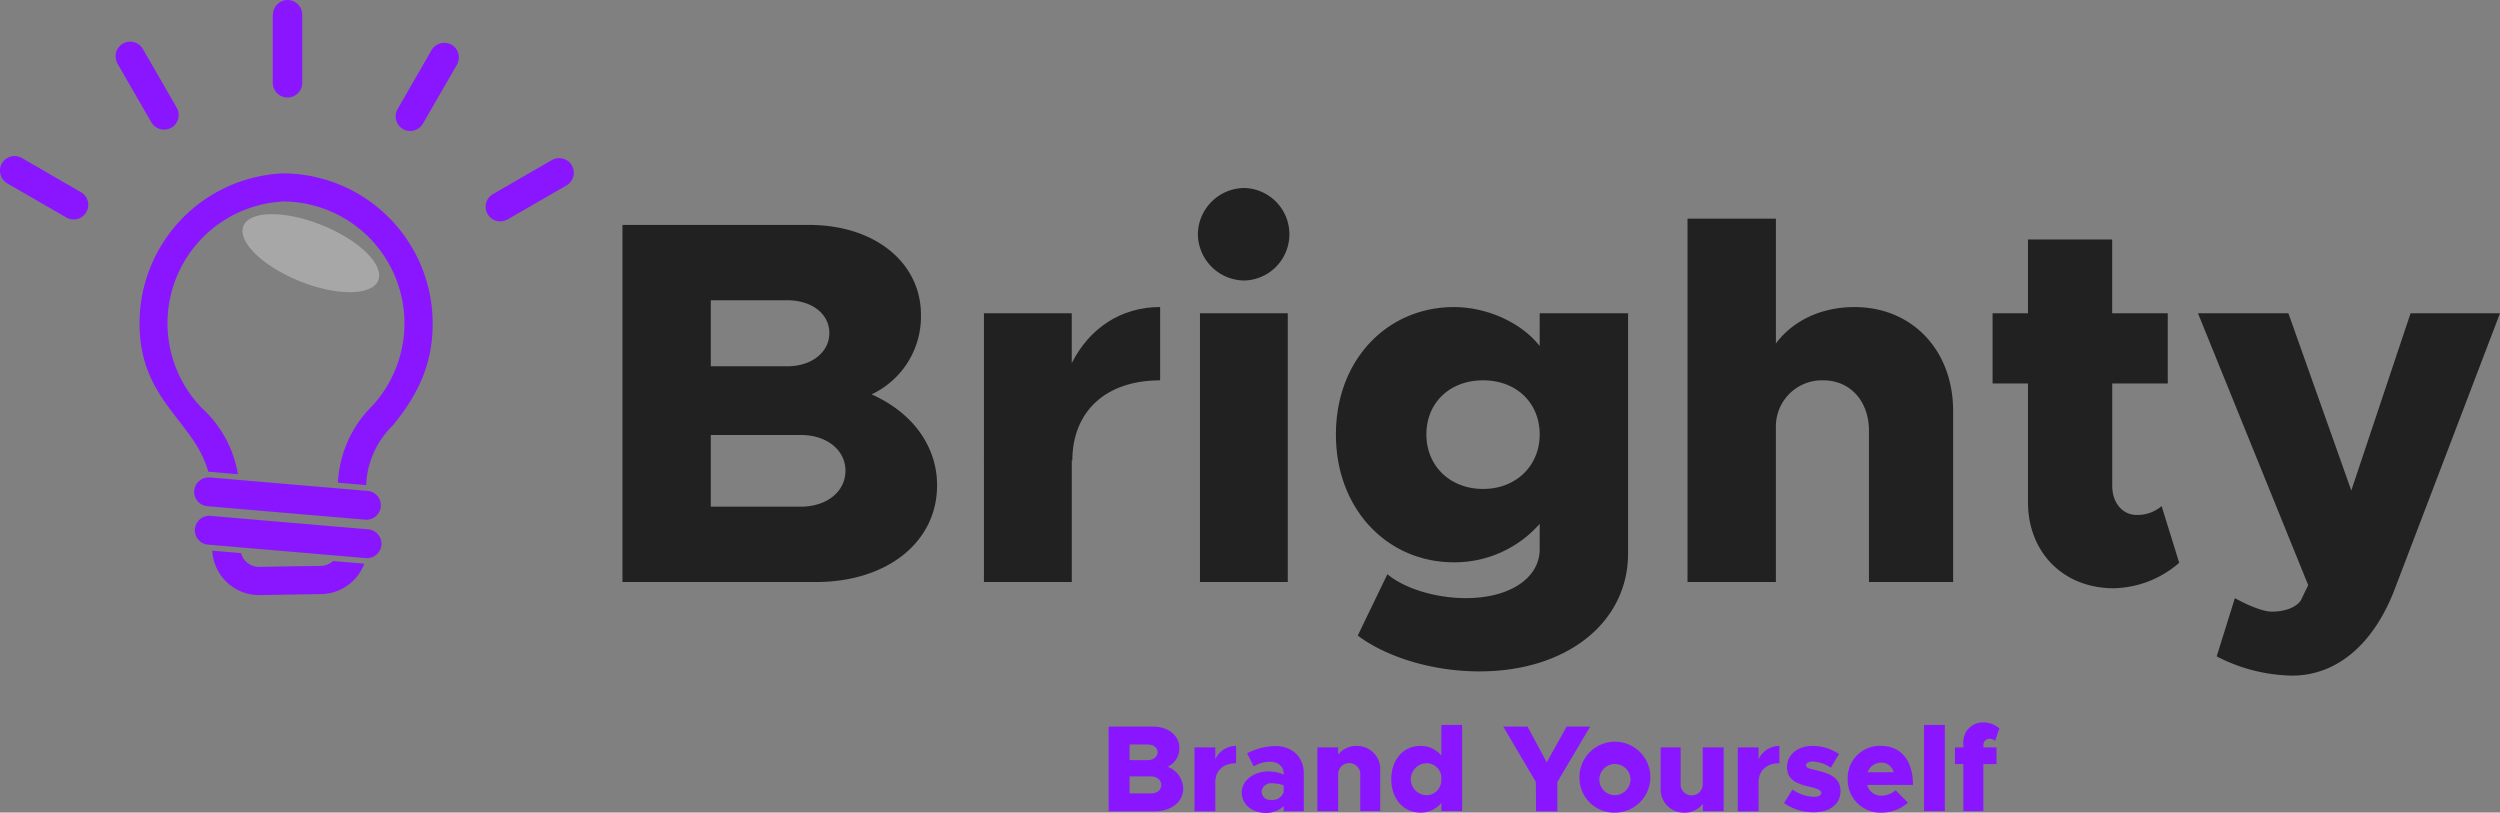
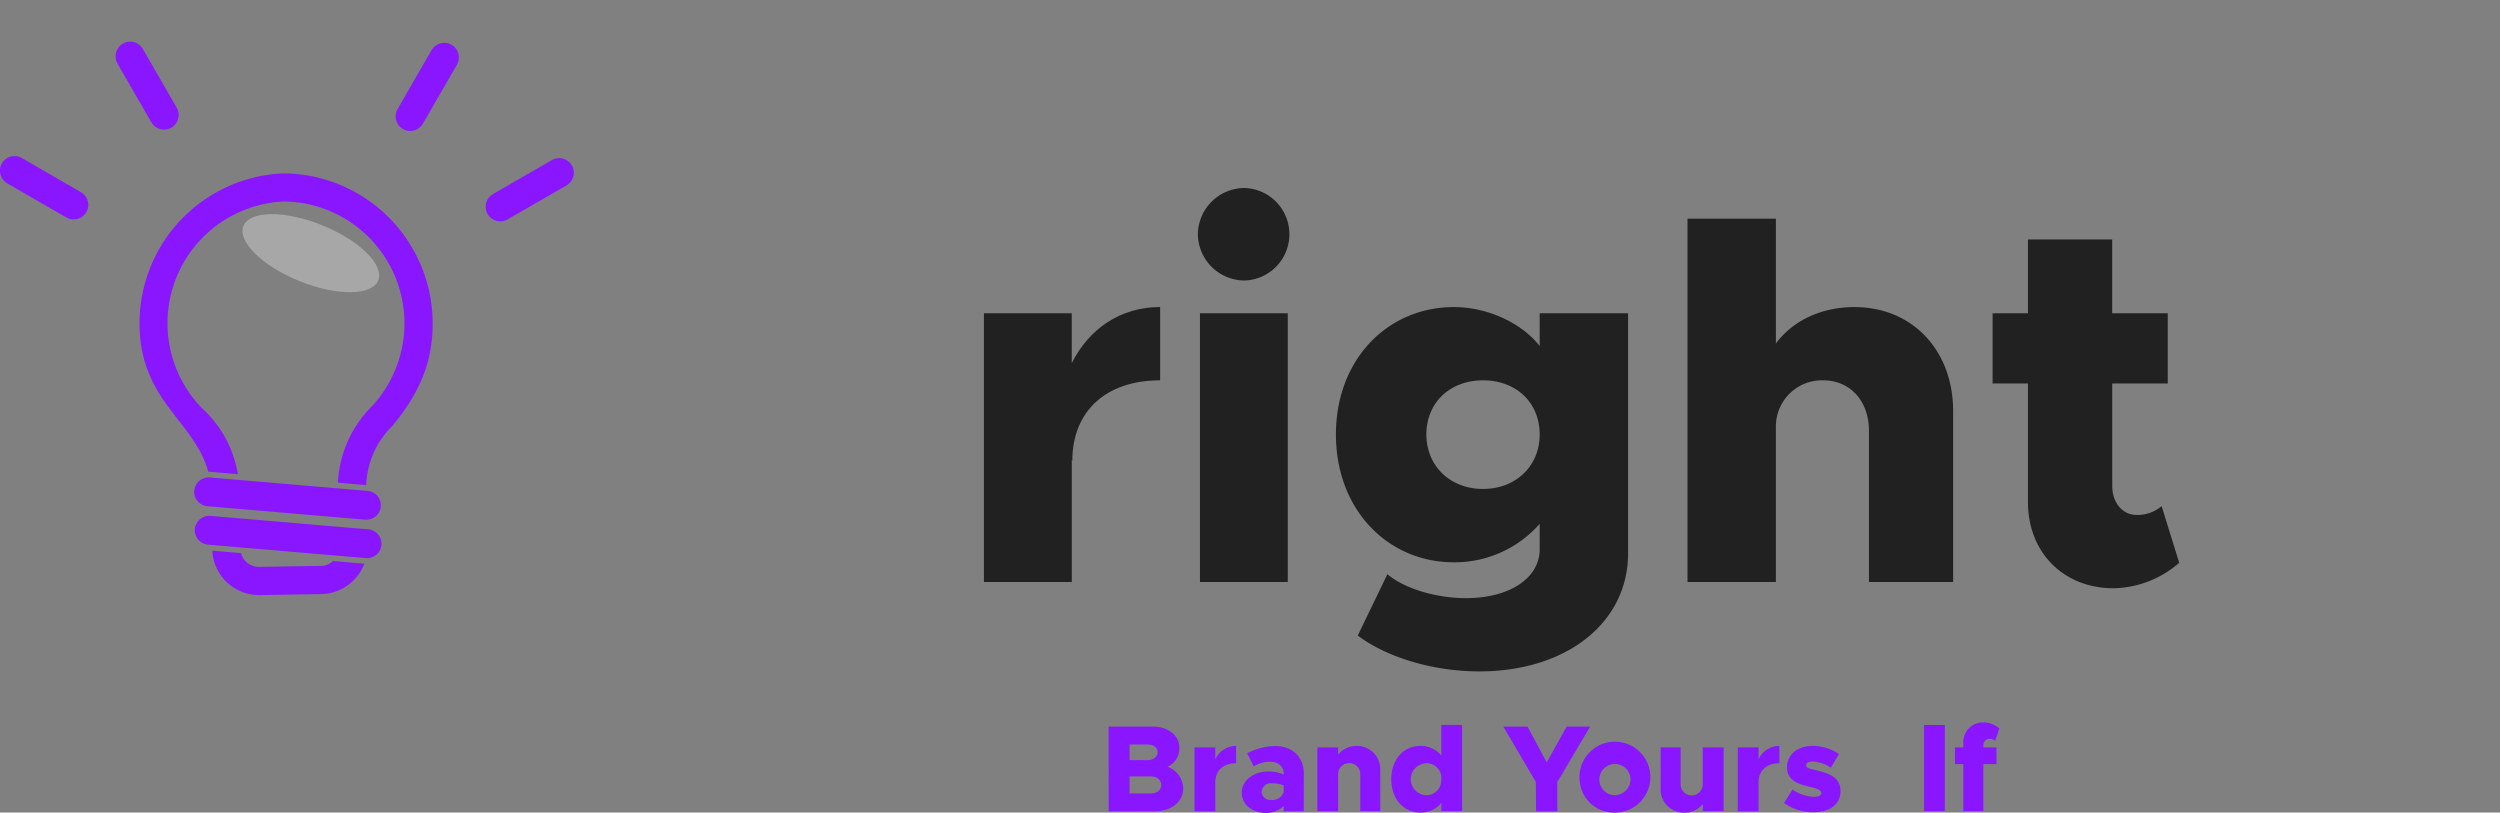
<svg xmlns="http://www.w3.org/2000/svg" id="Layer_1" data-name="Layer 1" viewBox="0 0 480.83 156.28">
  <rect x="0" y="0" width="480.83" height="156.28" fill="#808080" stroke="none" />
  <defs>
    <style>.cls-1,.cls-3{fill:#8a15ff;}.cls-1{fill-rule:evenodd;}.cls-2{fill:#212121;}.cls-4{fill:#fff;opacity:0.31;}</style>
  </defs>
  <title>Brighty fichier source</title>
  <path class="cls-1" d="M56.23,100.61a2.79,2.79,0,0,1,3-2.53l30.35,2.59a2.78,2.78,0,0,1,2.53,3h0a2.78,2.78,0,0,1-3,2.53l-30.36-2.59a2.79,2.79,0,0,1-2.53-3Zm.12,7.39a2.79,2.79,0,0,1,3-2.53l30.35,2.59a2.79,2.79,0,0,1,2.53,3h0a2.78,2.78,0,0,1-3,2.53L58.88,111a2.78,2.78,0,0,1-2.53-3Z" transform="translate(-18.87 -6.25)" />
  <path class="cls-1" d="M89.3,99.56v-.12a16.9,16.9,0,0,1,5.12-11.37C99.4,82,102.21,76,102.08,68a28.87,28.87,0,0,0-28.5-28.4h-.3A28.86,28.86,0,0,0,45.71,68.9C45.94,83.42,56.2,87.15,58.94,97a2.55,2.55,0,0,1,.39,0l5.29.45A22.08,22.08,0,0,0,57.7,84.74h0A23.44,23.44,0,0,1,73.52,45a23.45,23.45,0,0,1,17.06,39.2h0a22.33,22.33,0,0,0-6.72,14.88l5.41.47Z" transform="translate(-18.87 -6.25)" />
  <path class="cls-1" d="M80.58,115.09l-5.93.09-5.93.1a3.56,3.56,0,0,1-3.49-2.65l-5.53-.47a9,9,0,0,0,9.11,8.54l11.85-.19a9,9,0,0,0,8.27-5.85l-6-.51a3.56,3.56,0,0,1-2.34.94Z" transform="translate(-18.87 -6.25)" />
  <path class="cls-1" d="M125,37.05l-11.34,6.54a2.83,2.83,0,0,0-1,3.85h0a2.83,2.83,0,0,0,3.85,1l11.34-6.54a2.83,2.83,0,0,0,1-3.85h0a2.83,2.83,0,0,0-3.85-1Z" transform="translate(-18.87 -6.25)" />
  <path class="cls-1" d="M101.89,15.87,95.35,27.21a2.83,2.83,0,0,0,1,3.85h0a2.82,2.82,0,0,0,3.84-1l6.55-11.34a2.83,2.83,0,0,0-1-3.85h0a2.83,2.83,0,0,0-3.85,1Z" transform="translate(-18.87 -6.25)" />
-   <path class="cls-1" d="M71.33,9.07V22.16A2.82,2.82,0,0,0,74.14,25h0A2.83,2.83,0,0,0,77,22.16V9.07a2.83,2.83,0,0,0-2.82-2.82h0a2.82,2.82,0,0,0-2.81,2.82Z" transform="translate(-18.87 -6.25)" />
  <path class="cls-1" d="M41.45,18.46,48,29.8a2.83,2.83,0,0,0,3.85,1h0a2.83,2.83,0,0,0,1-3.85L46.33,15.64a2.82,2.82,0,0,0-3.84-1h0a2.83,2.83,0,0,0-1,3.85Z" transform="translate(-18.87 -6.25)" />
  <path class="cls-1" d="M20.28,41.53l11.34,6.54a2.81,2.81,0,0,0,3.84-1h0a2.81,2.81,0,0,0-1-3.84L23.09,36.65a2.82,2.82,0,0,0-3.84,1h0a2.83,2.83,0,0,0,1,3.85Z" transform="translate(-18.87 -6.25)" />
-   <path class="cls-2" d="M138.59,49.51h35.89C187.17,49.51,196,56.8,196,66.8a16.55,16.55,0,0,1-9.5,15.3c7.9,3.5,12.6,10,12.6,17.49,0,11-9.7,18.6-23.29,18.6H138.59ZM170.28,76.7c4.7,0,8.1-2.7,8.1-6.4S175,64,170.28,64h-14.7V76.7Zm2.6,27c5,0,8.6-2.9,8.6-6.9s-3.6-6.89-8.6-6.89h-17.3v13.79Z" transform="translate(-18.87 -6.25)" />
  <path class="cls-2" d="M242,65.3V79.4c-10.5,0-16.89,6-16.89,15.5l-.1-.2v23.49h-16.9V66.5H225v9.6C228.36,69.4,234.46,65.3,242,65.3Z" transform="translate(-18.87 -6.25)" />
  <path class="cls-2" d="M249.26,51.21a9,9,0,0,1,9-8.8,8.9,8.9,0,0,1,0,17.79A9,9,0,0,1,249.26,51.21Zm.4,15.29h16.89v51.69H249.66Z" transform="translate(-18.87 -6.25)" />
  <path class="cls-2" d="M332,66.5v46.19c0,13.3-11.8,22.69-28.59,22.69-9.3,0-18.1-2.89-23.4-6.89l5.7-11.8c3.2,2.7,9.2,4.6,15.1,4.6,8.49,0,14.19-3.9,14.19-9.4V107a21.8,21.8,0,0,1-16.49,7.4c-12.8,0-22.7-10.2-22.7-24.59s9.9-24.5,22.7-24.5c6.5,0,13.09,3.1,16.49,7.5V66.5ZM315,89.8c0-6.1-4.5-10.4-10.89-10.4s-10.9,4.3-10.9,10.4,4.6,10.49,10.9,10.49S315,95.89,315,89.8Z" transform="translate(-18.87 -6.25)" />
  <path class="cls-2" d="M394.52,85.3v32.89H378.33V89.1c0-5.7-3.6-9.7-8.8-9.7a8.86,8.86,0,0,0-9.1,9v29.79h-17V48.31h17v24c3.2-4.3,8.6-7,15.1-7C386.63,65.3,394.52,73.6,394.52,85.3Z" transform="translate(-18.87 -6.25)" />
  <path class="cls-2" d="M438,114.49a19.74,19.74,0,0,1-12.59,4.9c-9.7,0-16.5-6.9-16.5-16.6V80h-6.8V66.5h6.8V52.31h16.2V66.5h10.69V80H425.12V99.69c0,3.3,2,5.6,4.7,5.6a7.15,7.15,0,0,0,4.8-1.7Z" transform="translate(-18.87 -6.25)" />
-   <path class="cls-2" d="M445.21,132.49l3.5-11.2c2.7,1.5,5.5,2.6,7.1,2.6,2.5,0,4.7-.8,5.6-2.2l1.4-2.9L441.61,66.5H459l12.1,34.09L482.5,66.5h17.2l-20.3,53.19c-4.09,10.6-11.19,16.5-19.69,16.5A32.48,32.48,0,0,1,445.21,132.49Z" transform="translate(-18.87 -6.25)" />
  <path class="cls-3" d="M232.09,146h8.51c3,0,5.1,1.73,5.1,4.1a3.91,3.91,0,0,1-2.26,3.63,4.57,4.57,0,0,1,3,4.15c0,2.61-2.3,4.41-5.52,4.41h-8.82Zm7.51,6.45c1.12,0,1.92-.64,1.92-1.52s-.8-1.49-1.92-1.49h-3.48v3Zm.62,6.4c1.19,0,2-.68,2-1.63s-.85-1.64-2-1.64h-4.1v3.27Z" transform="translate(-18.87 -6.25)" />
  <path class="cls-3" d="M256.61,149.71v3.34c-2.49,0-4,1.42-4,3.68l0,0v5.57h-4V150h4v2.28A4.42,4.42,0,0,1,256.61,149.71Z" transform="translate(-18.87 -6.25)" />
  <path class="cls-3" d="M269.63,155v7.28h-3.87v-1a4.87,4.87,0,0,1-3.39,1.33c-2.61,0-4.67-1.59-4.67-3.92s2.3-4.08,5.19-4.08a8,8,0,0,1,2.87.6V155c0-1.3-1-2.25-2.68-2.25a6.22,6.22,0,0,0-3.08.9l-1.26-2.51a11.82,11.82,0,0,1,5.36-1.4C267.26,149.71,269.63,151.7,269.63,155Zm-3.87,3.61v-1.31a6.66,6.66,0,0,0-2.3-.4,1.77,1.77,0,0,0-1.94,1.63,1.63,1.63,0,0,0,1.82,1.57A2.27,2.27,0,0,0,265.76,158.58Z" transform="translate(-18.87 -6.25)" />
  <path class="cls-3" d="M284.33,154.45v7.8h-3.84v-6.9a2.13,2.13,0,1,0-4.25-.17l0-.07v7.14h-4V150h4v1.4a4.37,4.37,0,0,1,3.61-1.68A4.45,4.45,0,0,1,284.33,154.45Z" transform="translate(-18.87 -6.25)" />
  <path class="cls-3" d="M300.08,145.68v16.57h-4v-1.56a5.14,5.14,0,0,1-4,1.85c-3.3,0-5.62-2.66-5.62-6.43s2.32-6.4,5.62-6.4a5.11,5.11,0,0,1,4,1.85v-5.88Zm-4,10.43a2.82,2.82,0,0,0-2.8-3.06,3.07,3.07,0,0,0,0,6.14A2.82,2.82,0,0,0,296.05,156.11Z" transform="translate(-18.87 -6.25)" />
  <path class="cls-3" d="M314.26,156.63,308,146h4.67l3.68,6.88,3.84-6.88h4.51l-6.31,10.67v5.62h-4.08Z" transform="translate(-18.87 -6.25)" />
  <path class="cls-3" d="M322.66,156.11a6.82,6.82,0,1,1,6.8,6.43A6.67,6.67,0,0,1,322.66,156.11Zm9.81,0a3,3,0,1,0-3,3.08A3.07,3.07,0,0,0,332.47,156.11Z" transform="translate(-18.87 -6.25)" />
  <path class="cls-3" d="M350.38,150v12.26h-4v-1.4a4.34,4.34,0,0,1-3.6,1.69,4.46,4.46,0,0,1-4.51-4.75V150h3.84v6.9a2.13,2.13,0,1,0,4.25.17l0,.07V150Z" transform="translate(-18.87 -6.25)" />
  <path class="cls-3" d="M361.1,149.71v3.34c-2.49,0-4,1.42-4,3.68l0,0v5.57h-4V150h4v2.28A4.42,4.42,0,0,1,361.1,149.71Z" transform="translate(-18.87 -6.25)" />
  <path class="cls-3" d="M362,160.69l1.62-2.59a7.53,7.53,0,0,0,4.17,1.4c.88,0,1.38-.28,1.38-.76s-.81-.83-2-1.11c-2.37-.55-4.58-1.17-4.6-3.82,0-2.35,1.92-4.1,5-4.1a9.18,9.18,0,0,1,5,1.56L371,153.9a7,7,0,0,0-3.5-1.2c-.74,0-1.26.33-1.26.71,0,.54.52.66,2,1,2.18.52,4.62,1.23,4.62,4,0,2.47-2,4.06-5.14,4.06A9.59,9.59,0,0,1,362,160.69Z" transform="translate(-18.87 -6.25)" />
-   <path class="cls-3" d="M383.46,158.24l2.37,2.4a7.64,7.64,0,0,1-5,1.9,6.3,6.3,0,0,1-6.59-6.45,6.17,6.17,0,0,1,6.4-6.38c3.89,0,6.16,2.84,6.16,7.51H378a2.73,2.73,0,0,0,2.66,2.07A4.45,4.45,0,0,0,383.46,158.24Zm-5.38-3.46h5a2.39,2.39,0,0,0-2.37-1.85A2.73,2.73,0,0,0,378.08,154.78Z" transform="translate(-18.87 -6.25)" />
  <path class="cls-3" d="M388.92,145.68h4v16.57h-4Z" transform="translate(-18.87 -6.25)" />
  <path class="cls-3" d="M400.33,150h2.53v3.2h-2.53v9.06h-3.85v-9.06h-1.61V150h1.61v-.88a3.77,3.77,0,0,1,3.92-3.93,4.65,4.65,0,0,1,3,1.16l-.8,2.4a1.7,1.7,0,0,0-1.14-.41,1.19,1.19,0,0,0-1.11,1.33Z" transform="translate(-18.87 -6.25)" />
  <ellipse class="cls-4" cx="78.66" cy="54.96" rx="5.8" ry="13.98" transform="translate(-20.64 101.04) rotate(-68)" />
</svg>